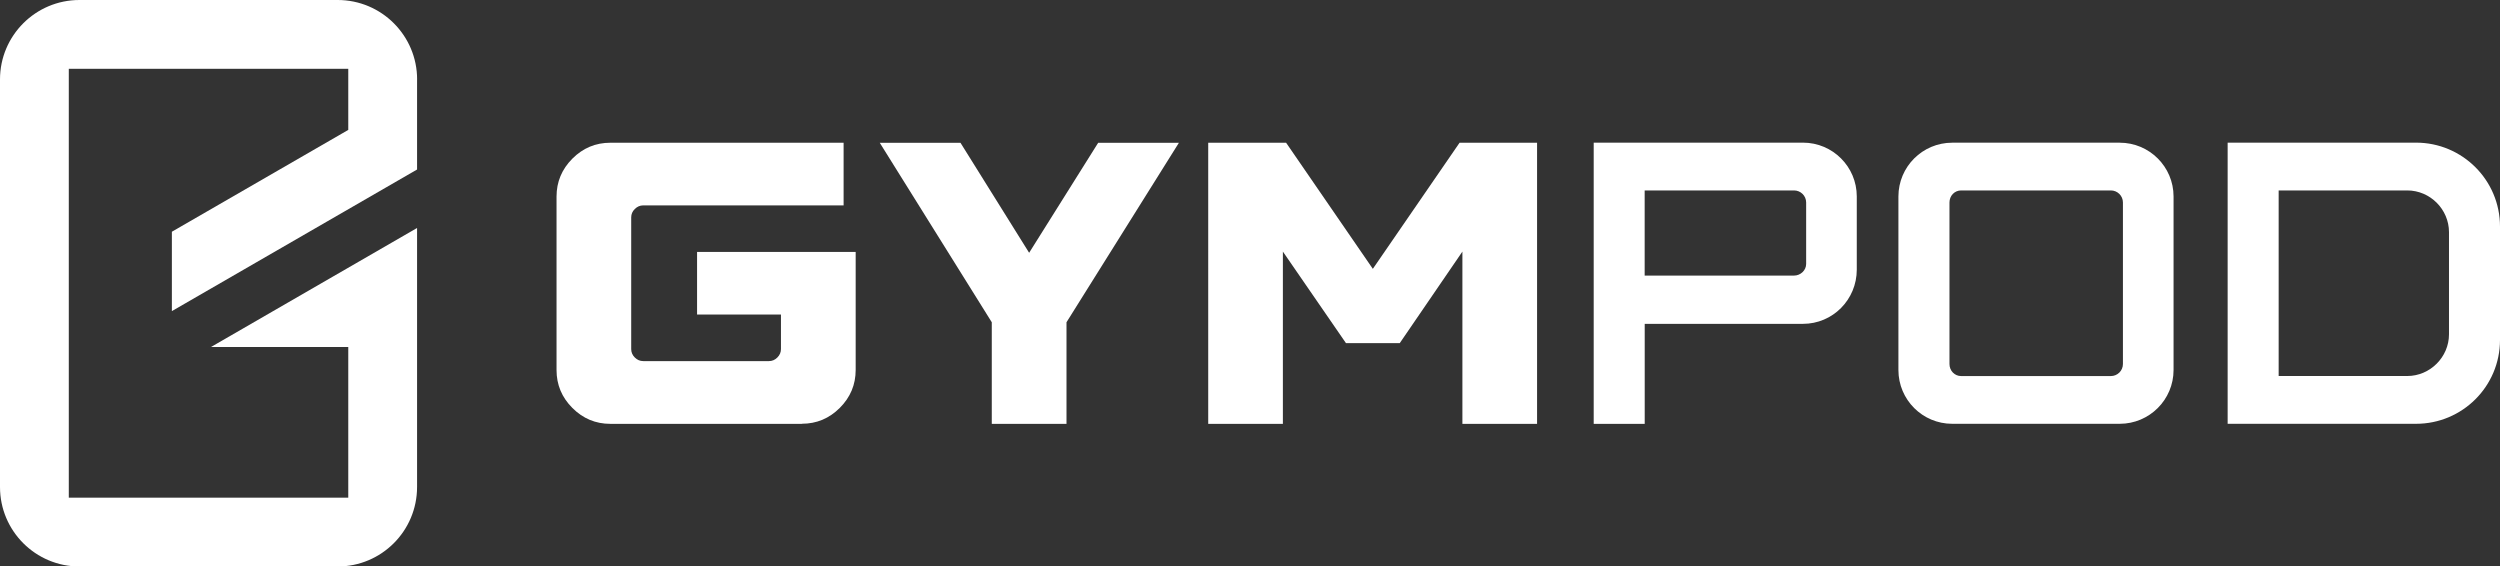
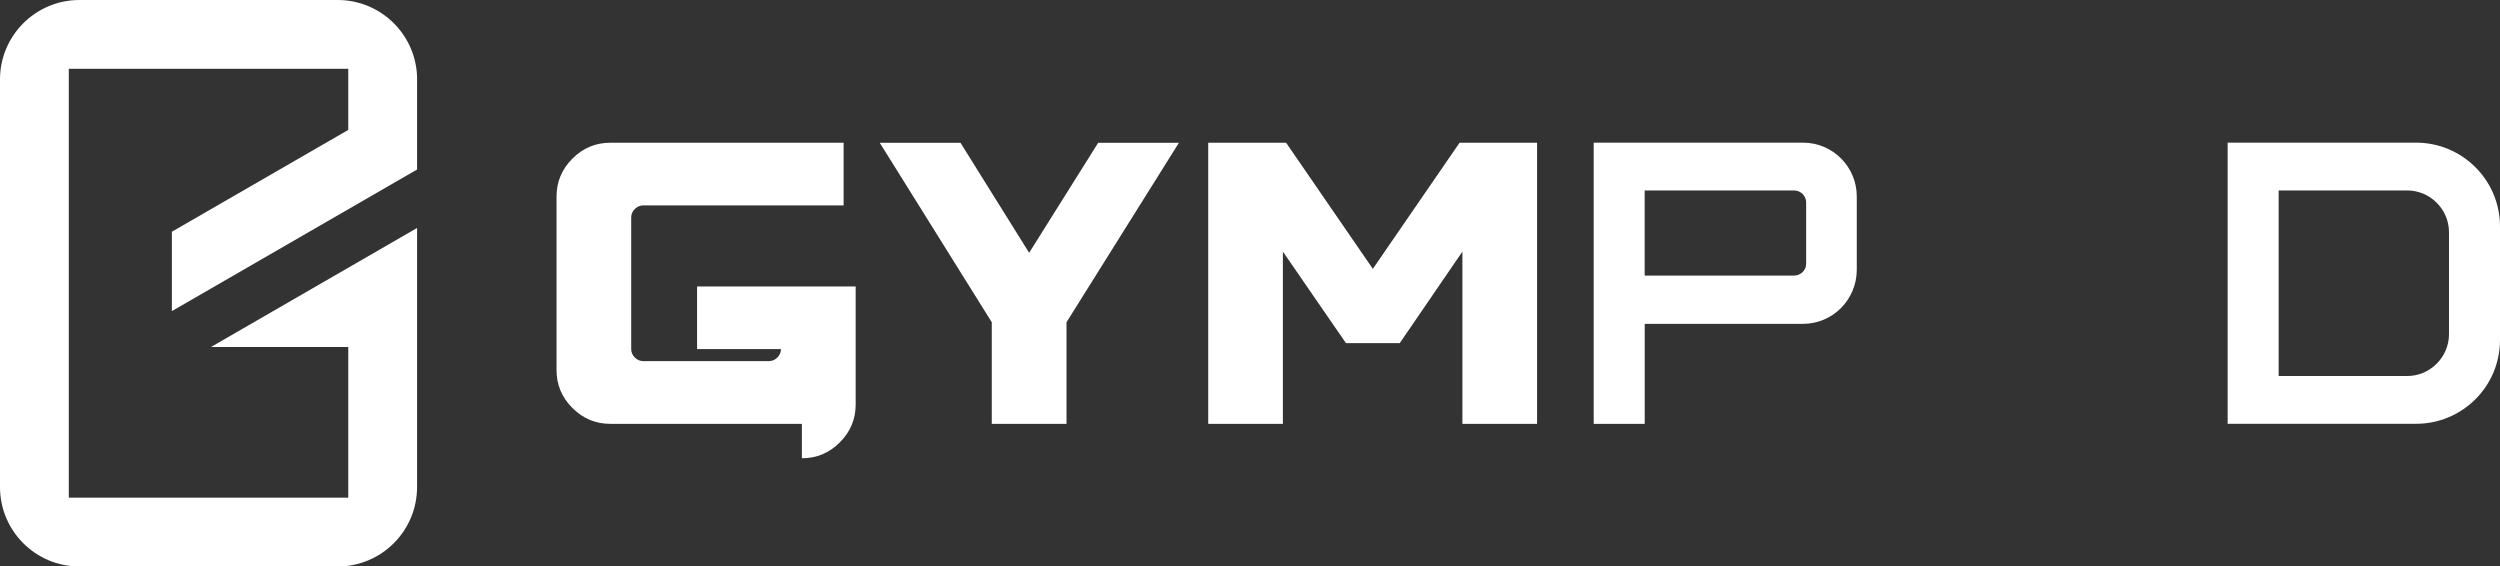
<svg xmlns="http://www.w3.org/2000/svg" id="logo" viewBox="0 0 520 117.83">
  <rect x="0" y="0" width="520" height="117.83" fill="#333333" stroke="none" />
  <defs>
    <style>
      .cls-1 {
        fill: #fff;
      }
    </style>
  </defs>
  <path class="cls-1" d="m86.75,16.53v18.73l-51,29.45v-16.51l36.69-21.18v-12.71H14.31v89.21h58.13v-31.34h-28.56l42.87-24.76v53.88c0,9.13-7.4,16.53-16.53,16.53H16.53c-9.13,0-16.53-7.4-16.53-16.53V16.53C0,7.4,7.4,0,16.53,0h53.7c9.13,0,16.53,7.4,16.53,16.53Z" />
  <g>
-     <path class="cls-1" d="m166.79,88.16h-39.84c-3.06,0-5.69-1.1-7.89-3.3-2.2-2.2-3.3-4.83-3.3-7.89v-36.08c0-3.06,1.1-5.69,3.3-7.9,2.2-2.2,4.83-3.3,7.89-3.3h48.52v13.03h-41.67c-.67,0-1.25.25-1.76.75s-.75,1.09-.75,1.75v27.39c0,.67.25,1.25.75,1.75.5.5,1.09.75,1.76.75h26.14c.67,0,1.25-.25,1.75-.75.5-.5.75-1.09.75-1.75v-7.18h-17.45v-13.03h32.99v24.55c0,3.06-1.1,5.69-3.3,7.89s-4.83,3.3-7.89,3.3Z" />
+     <path class="cls-1" d="m166.79,88.16h-39.84c-3.06,0-5.69-1.1-7.89-3.3-2.2-2.2-3.3-4.83-3.3-7.89v-36.08c0-3.06,1.1-5.69,3.3-7.9,2.2-2.2,4.83-3.3,7.89-3.3h48.52v13.03h-41.67c-.67,0-1.25.25-1.76.75s-.75,1.09-.75,1.75v27.39c0,.67.25,1.25.75,1.75.5.5,1.09.75,1.76.75h26.14c.67,0,1.25-.25,1.75-.75.5-.5.75-1.09.75-1.75h-17.45v-13.03h32.99v24.55c0,3.06-1.1,5.69-3.3,7.89s-4.83,3.3-7.89,3.3Z" />
    <path class="cls-1" d="m221.83,88.16h-15.54v-21.13l-23.3-37.33h16.79l14.28,22.88,14.36-22.88h16.79l-23.38,37.33v21.13Z" />
    <path class="cls-1" d="m319.71,88.16h-15.53v-35.83l-13.03,19.04h-11.19l-13.12-19.04v35.83h-15.53V29.69h16.2l18.04,26.23,18.04-26.23h16.12v58.46Z" />
    <path class="cls-1" d="m386.21,40.87v15.21c0,6.26-5.01,11.28-11.19,11.28h-32.92v20.8h-10.61V29.67h43.53c6.18,0,11.19,5.01,11.19,11.19Zm-10.53,1.25c0-1.42-1.17-2.51-2.51-2.51h-31.08v17.71h31.08c1.34,0,2.51-1.09,2.51-2.42v-12.78Z" />
-     <path class="cls-1" d="m452.1,40.87v36.09c0,6.18-5.02,11.19-11.2,11.19h-34.84c-6.18,0-11.19-5.01-11.19-11.19v-36.09c0-6.18,5.01-11.19,11.19-11.19h34.84c6.18,0,11.2,5.01,11.2,11.19Zm-10.53,1.25c0-1.42-1.17-2.51-2.5-2.51h-31.16c-1.34,0-2.42,1.09-2.42,2.51v33.59c0,1.42,1.09,2.51,2.42,2.51h31.16c1.34,0,2.5-1.09,2.5-2.51v-33.59Z" />
    <path class="cls-1" d="m520,47.13v23.56c0,9.7-7.85,17.46-17.46,17.46h-39.19V29.67h39.19c9.6,0,17.46,7.77,17.46,17.46Zm-10.61,1.17c0-4.77-3.93-8.69-8.69-8.69h-26.74v38.6h26.74c4.76,0,8.69-3.93,8.69-8.69v-21.22Z" />
  </g>
</svg>